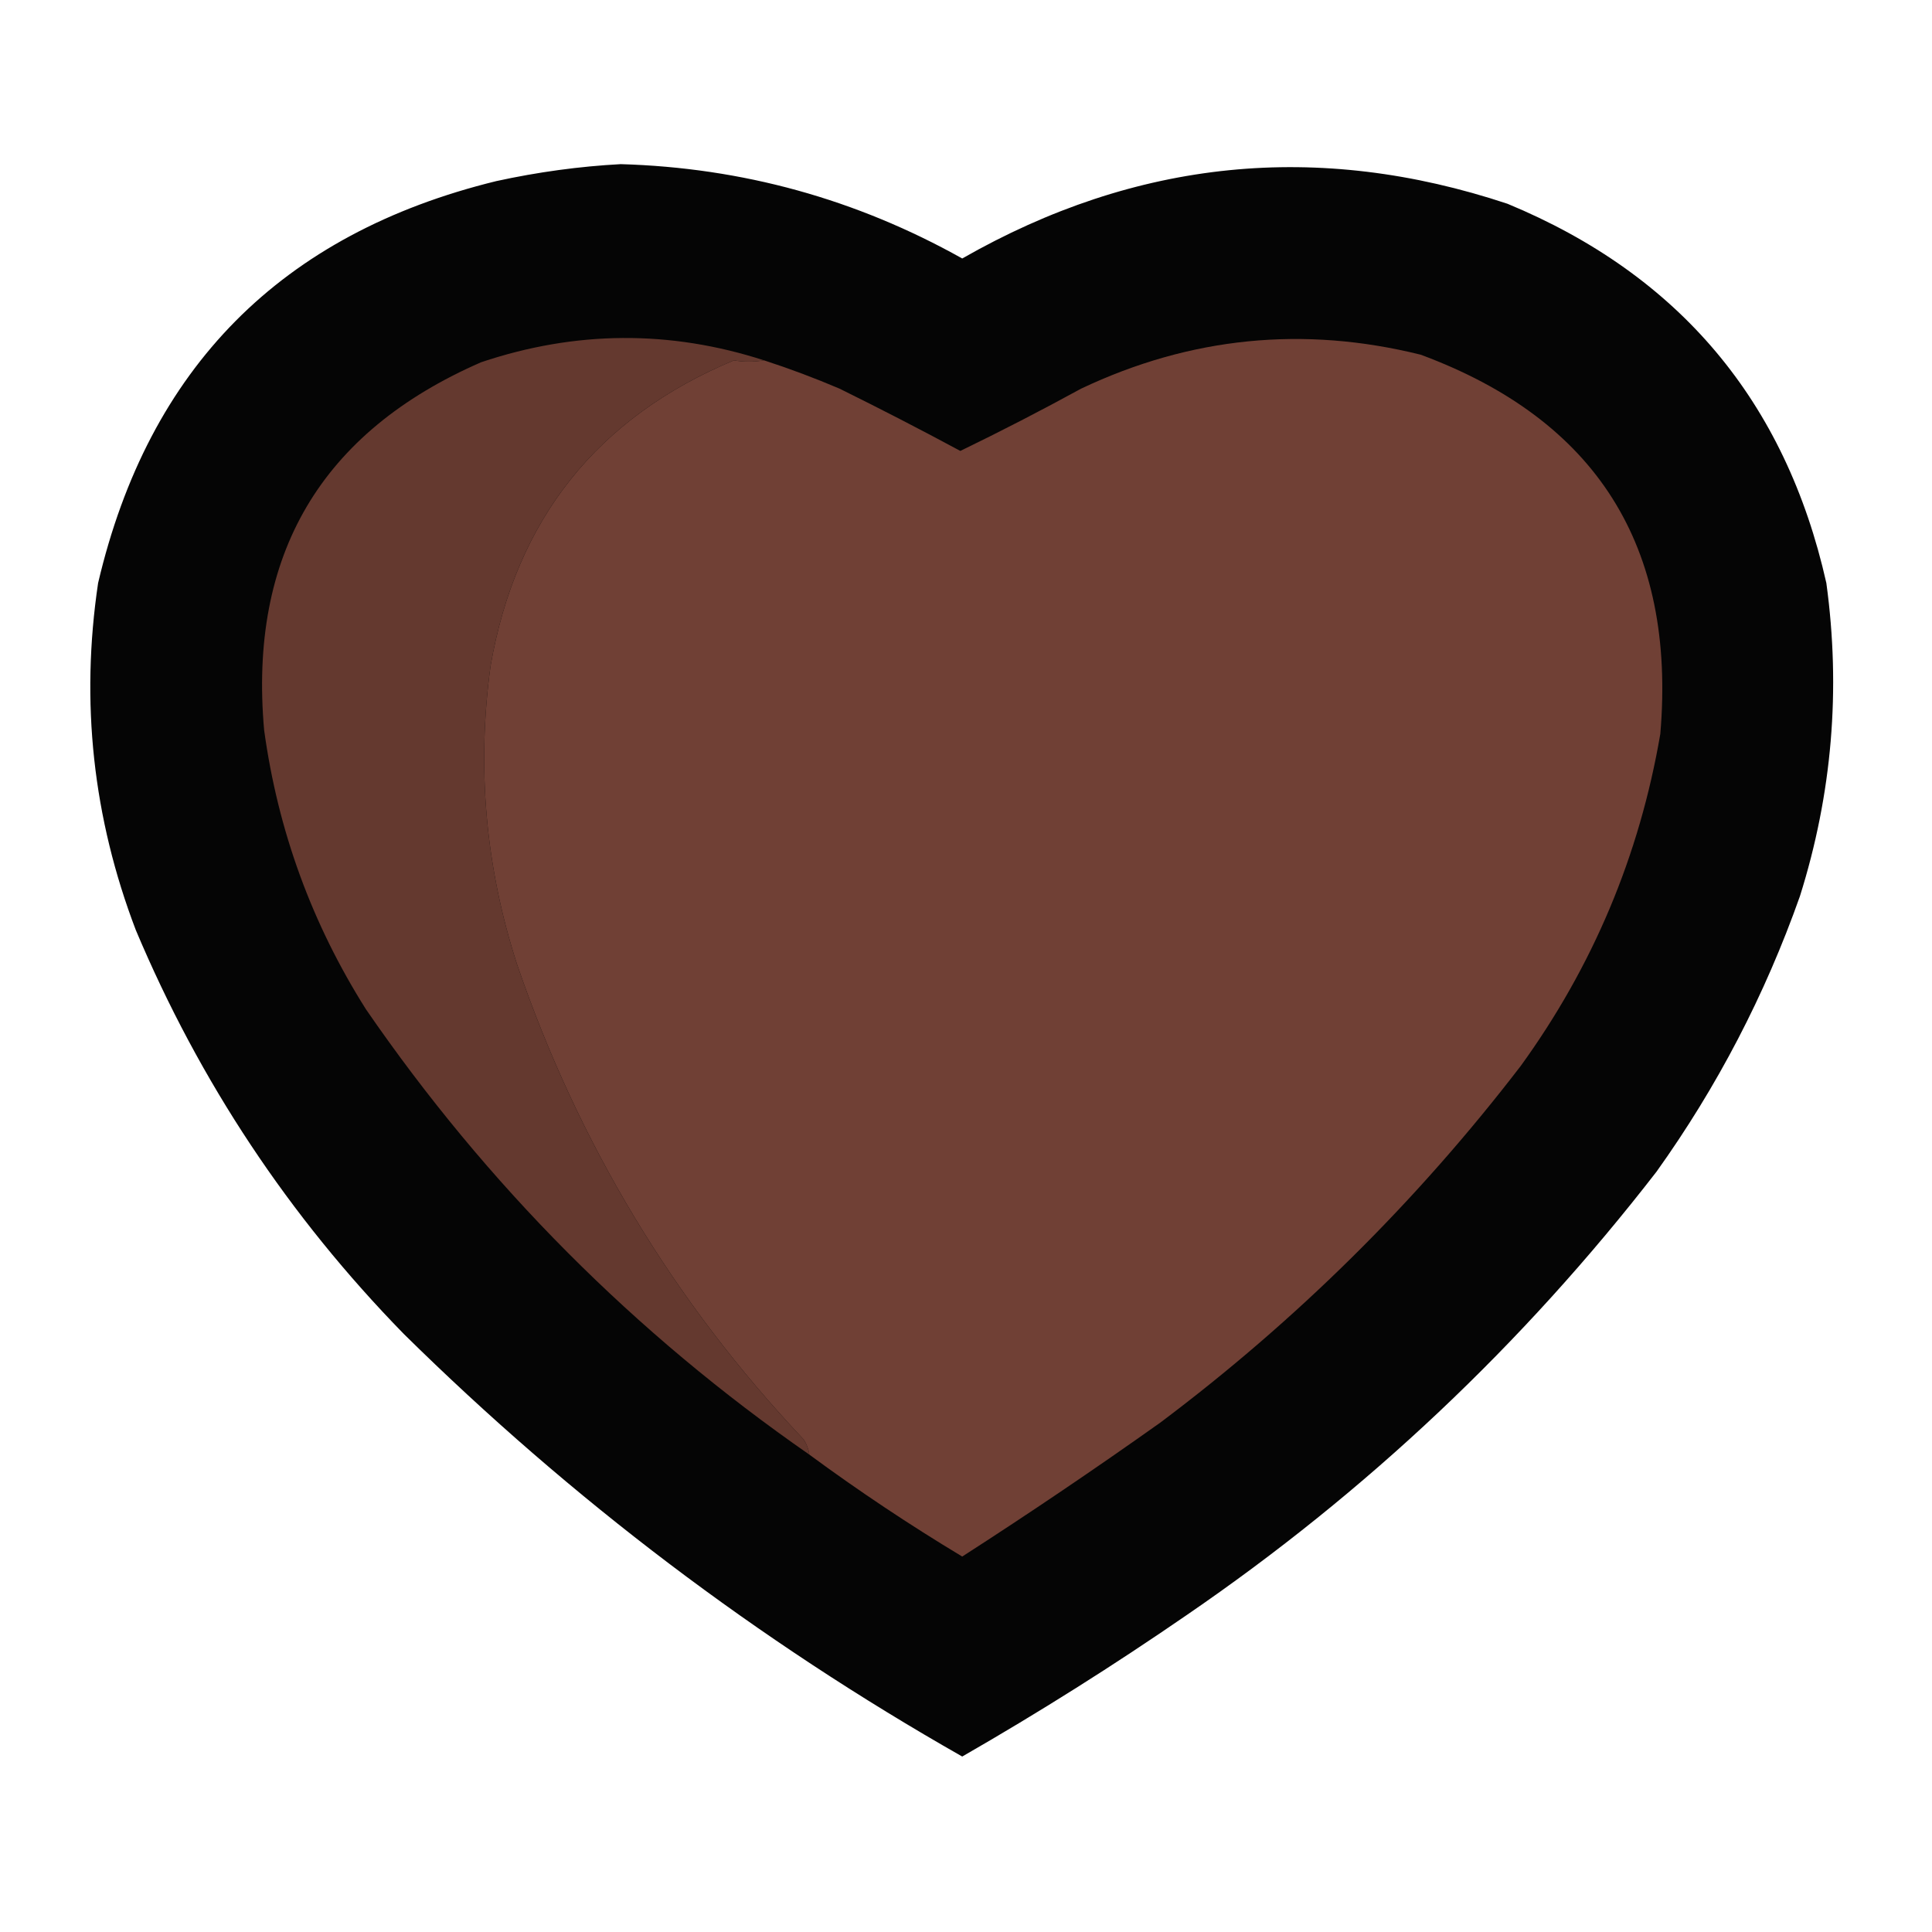
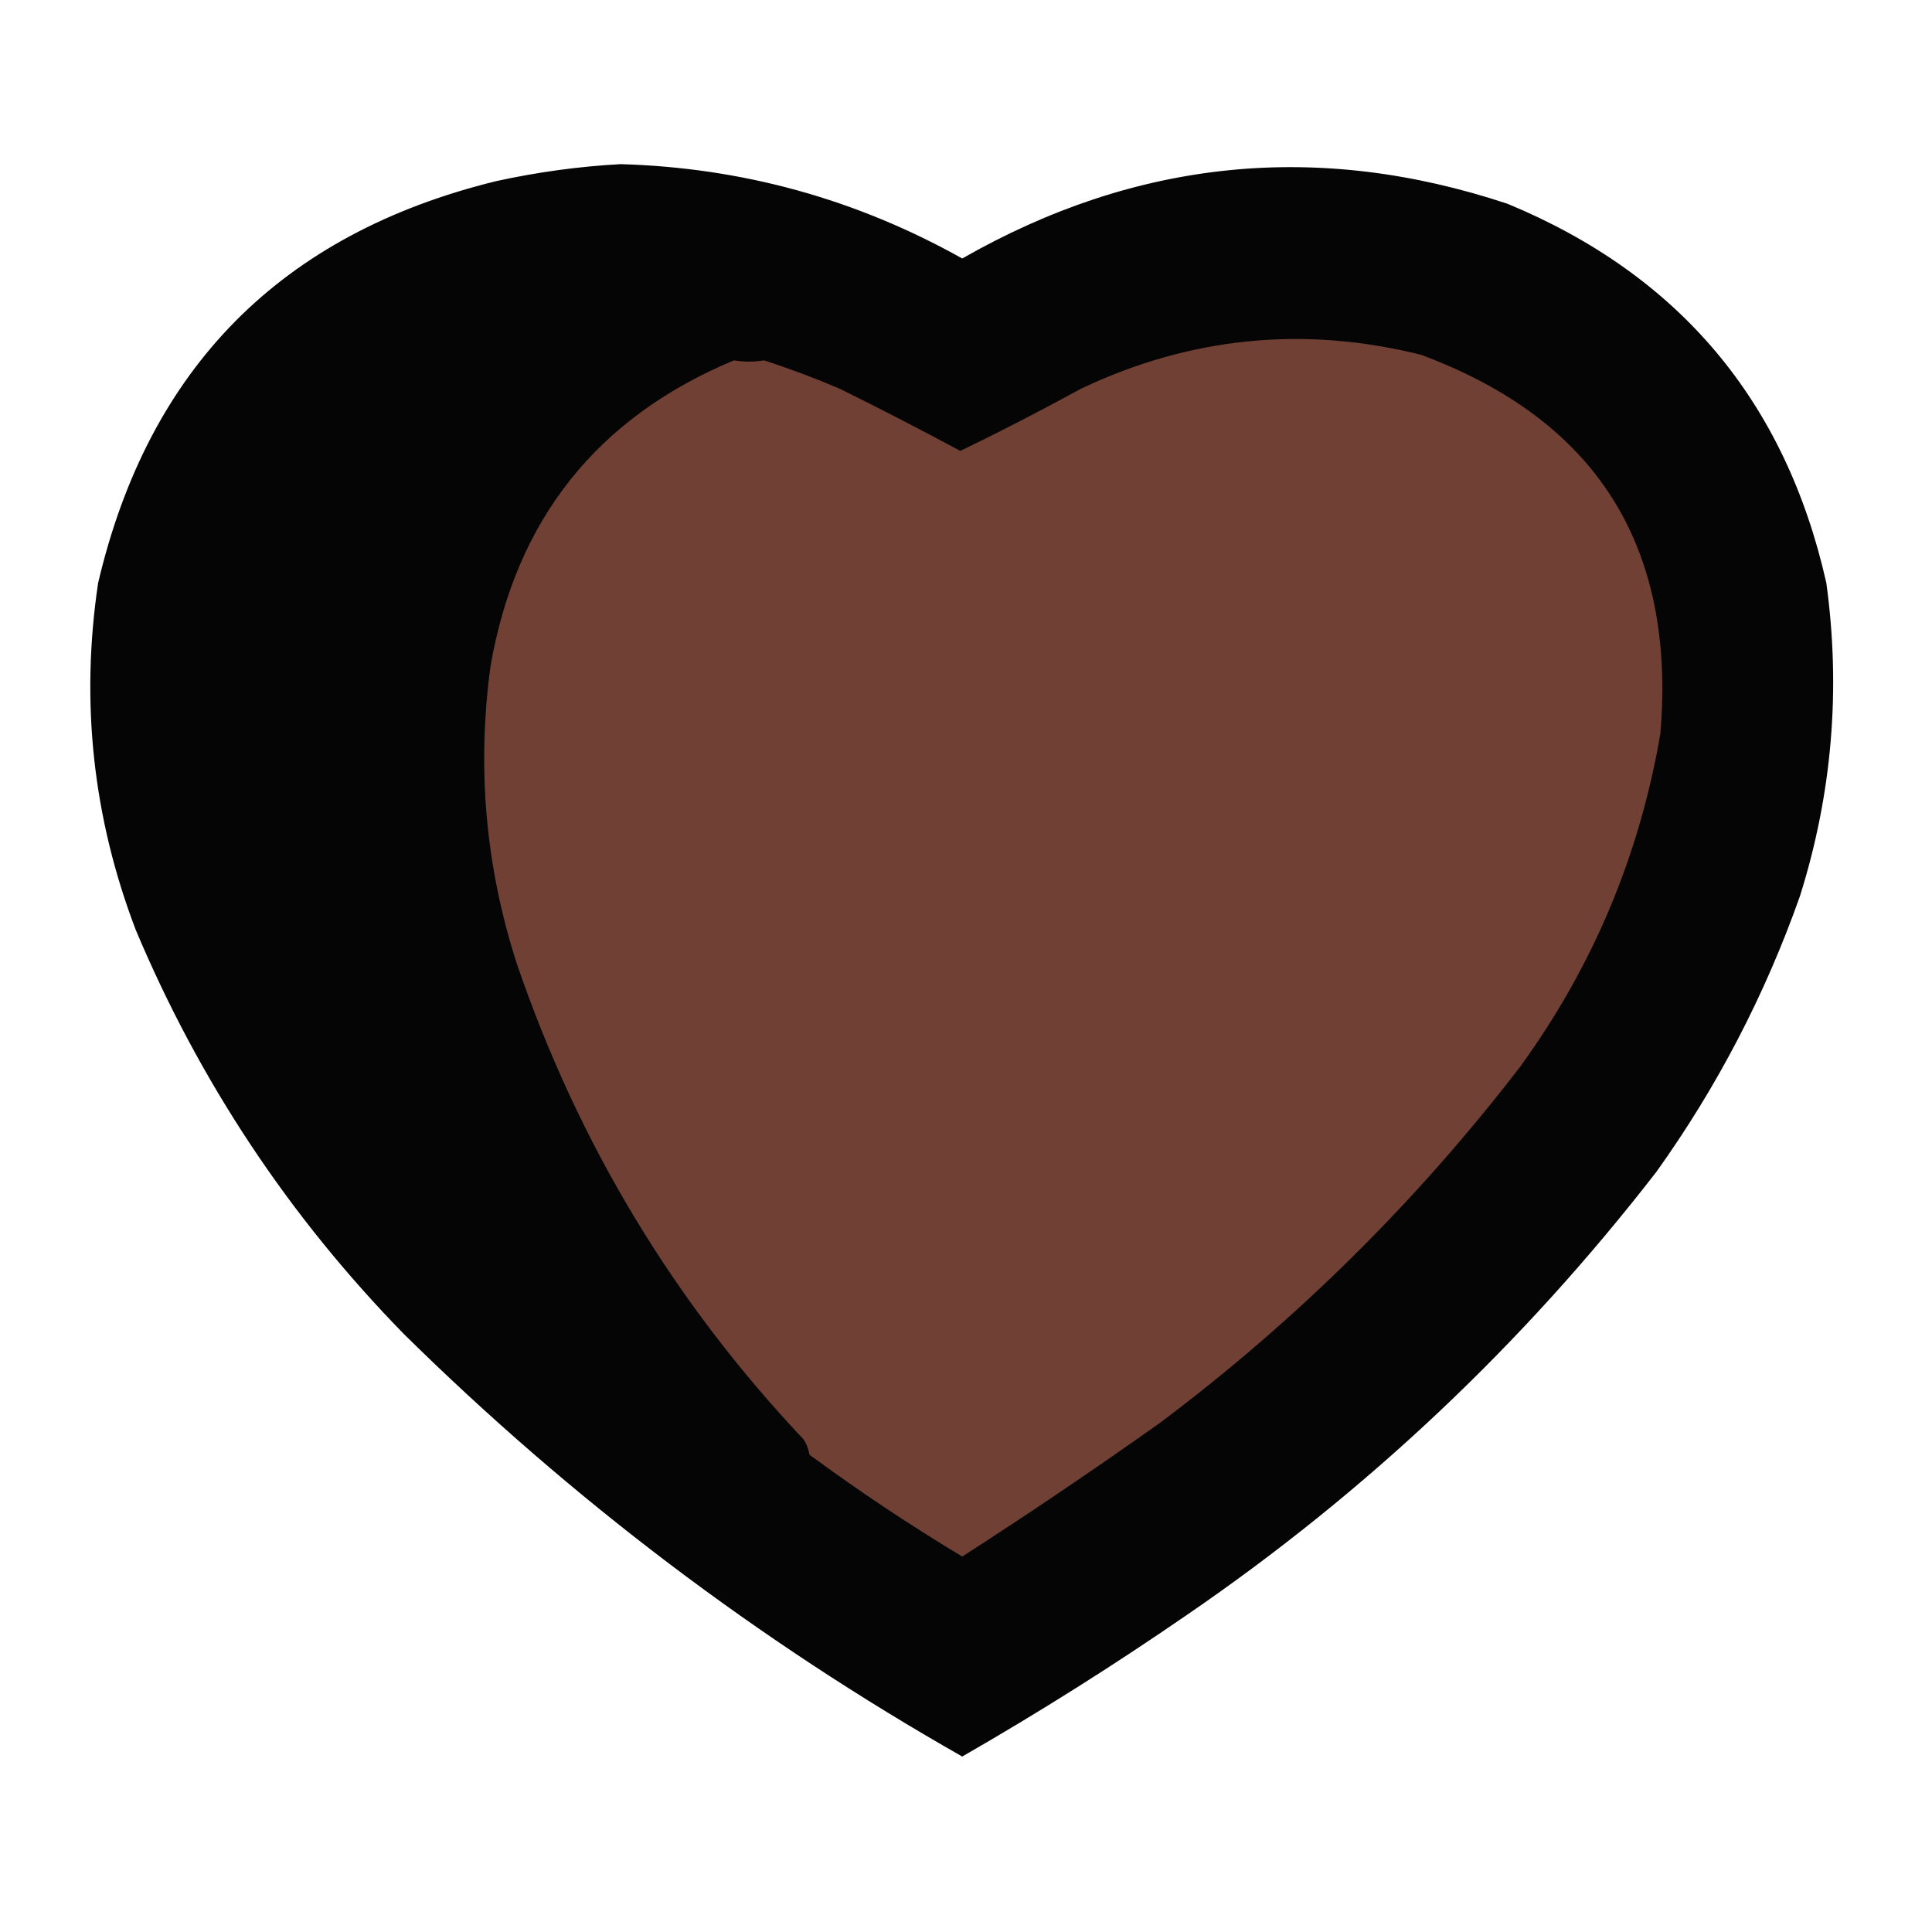
<svg xmlns="http://www.w3.org/2000/svg" version="1.1" width="512px" height="512px" style="shape-rendering:geometricPrecision; text-rendering:geometricPrecision; image-rendering:optimizeQuality; fill-rule:evenodd; clip-rule:evenodd">
  <g>
    <path style="opacity:0.98" fill="#000000" d="M 164.5,43.5 C 196.727,44.431 226.894,52.765 255,68.5C 301.12,42.145 349.287,37.312 399.5,54C 445.015,72.853 473.181,106.353 484,154.5C 487.866,182.723 485.533,210.39 477,237.5C 467.739,263.69 455.073,288.024 439,310.5C 403.607,356.228 362.107,395.395 314.5,428C 295.19,441.306 275.356,453.806 255,465.5C 200.84,434.731 151.507,397.397 107,353.5C 76.594,322.37 52.928,286.704 36,246.5C 24.623,216.723 21.29,186.056 26,154.5C 39.393,97.44 74.56,61.94 131.5,48C 142.529,45.59 153.529,44.09 164.5,43.5 Z" />
  </g>
  <g>
-     <path style="opacity:1" fill="#64392f" d="M 202.5,95.5 C 199.72,95.945 197.053,95.945 194.5,95.5C 158.249,110.629 136.749,137.629 130,176.5C 126.329,203.39 128.662,229.723 137,255.5C 153.271,303.074 178.605,345.074 213,381.5C 213.791,382.745 214.291,384.078 214.5,385.5C 168.167,353.333 129,314 97,267.5C 82.658,244.81 73.658,220.143 70,193.5C 65.871,147.021 85.037,114.521 127.5,96C 152.538,87.597 177.538,87.43 202.5,95.5 Z" />
-   </g>
+     </g>
  <g>
    <path style="opacity:1" fill="#704035" d="M 214.5,385.5 C 214.291,384.078 213.791,382.745 213,381.5C 178.605,345.074 153.271,303.074 137,255.5C 128.662,229.723 126.329,203.39 130,176.5C 136.749,137.629 158.249,110.629 194.5,95.5C 197.053,95.945 199.72,95.945 202.5,95.5C 209.259,97.698 215.926,100.198 222.5,103C 233.314,108.338 243.98,113.838 254.5,119.5C 265.287,114.273 275.954,108.773 286.5,103C 315.433,89.289 345.433,86.289 376.5,94C 423.055,111.245 444.222,144.745 440,194.5C 434.479,226.737 422.146,256.07 403,282.5C 375.462,318.372 343.628,349.872 307.5,377C 290.263,389.24 272.763,401.073 255,412.5C 241.058,404.116 227.558,395.116 214.5,385.5 Z" />
  </g>
</svg>